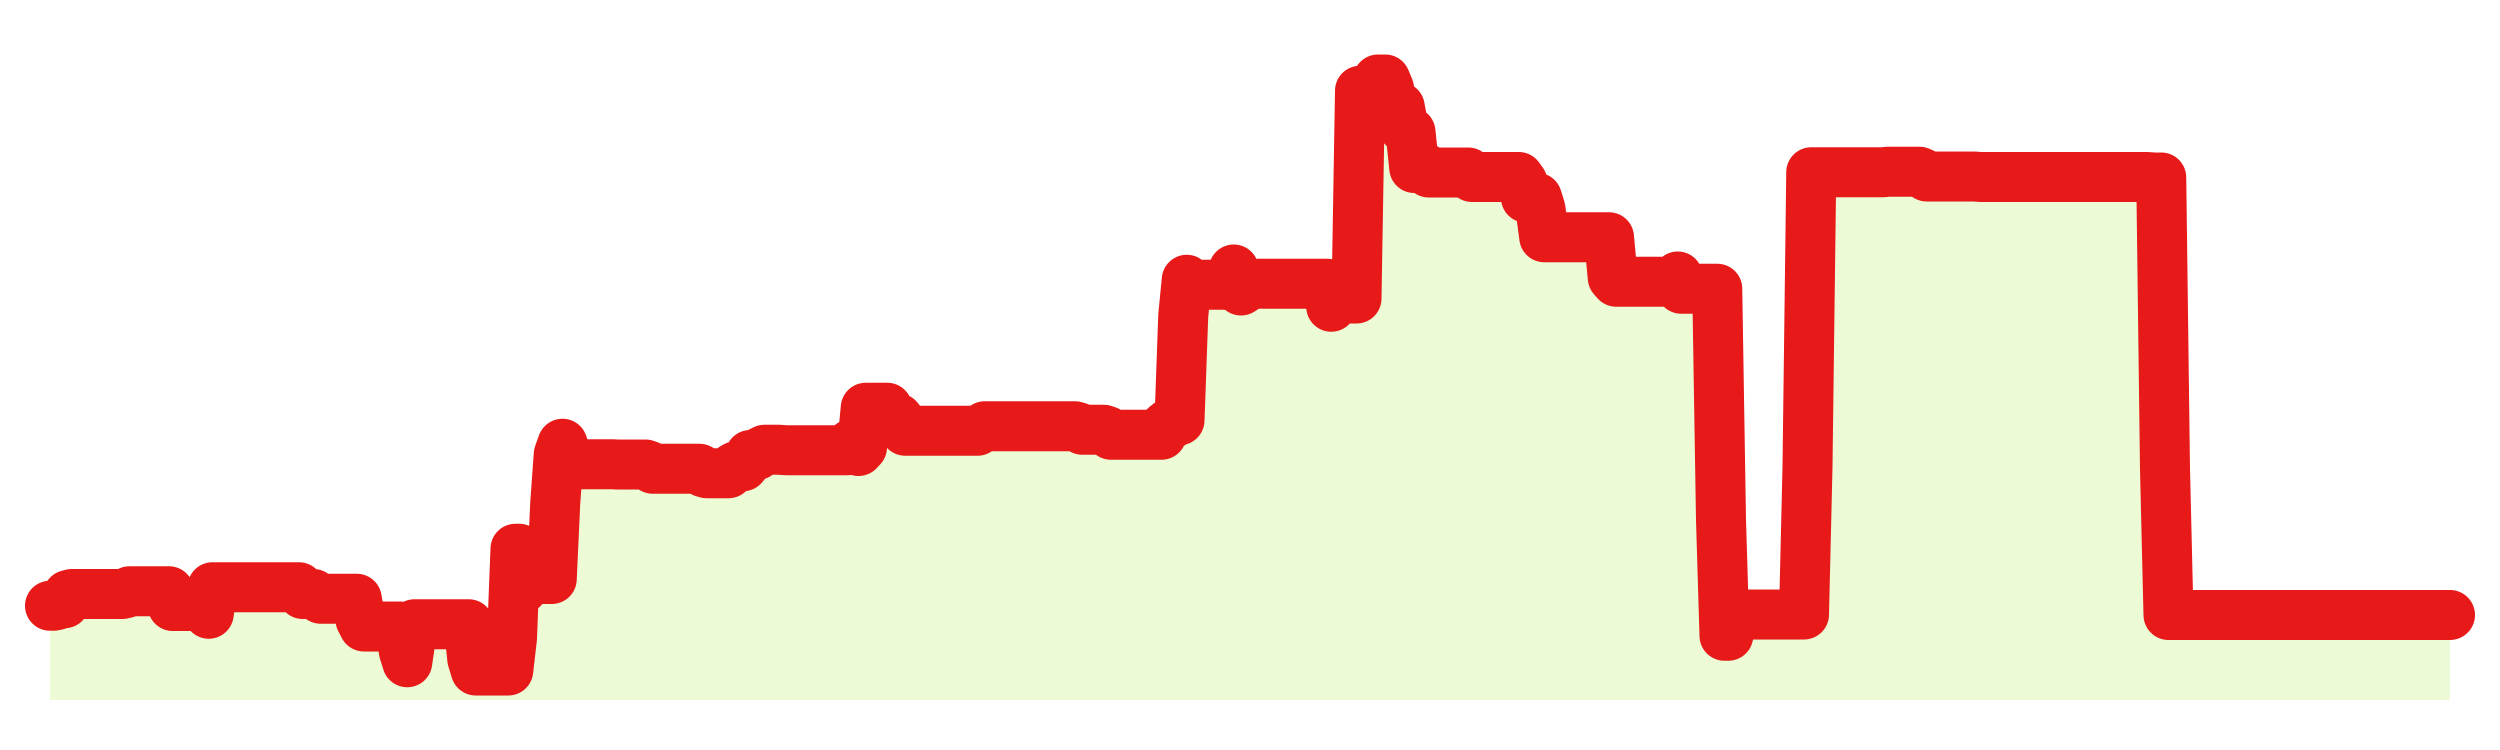
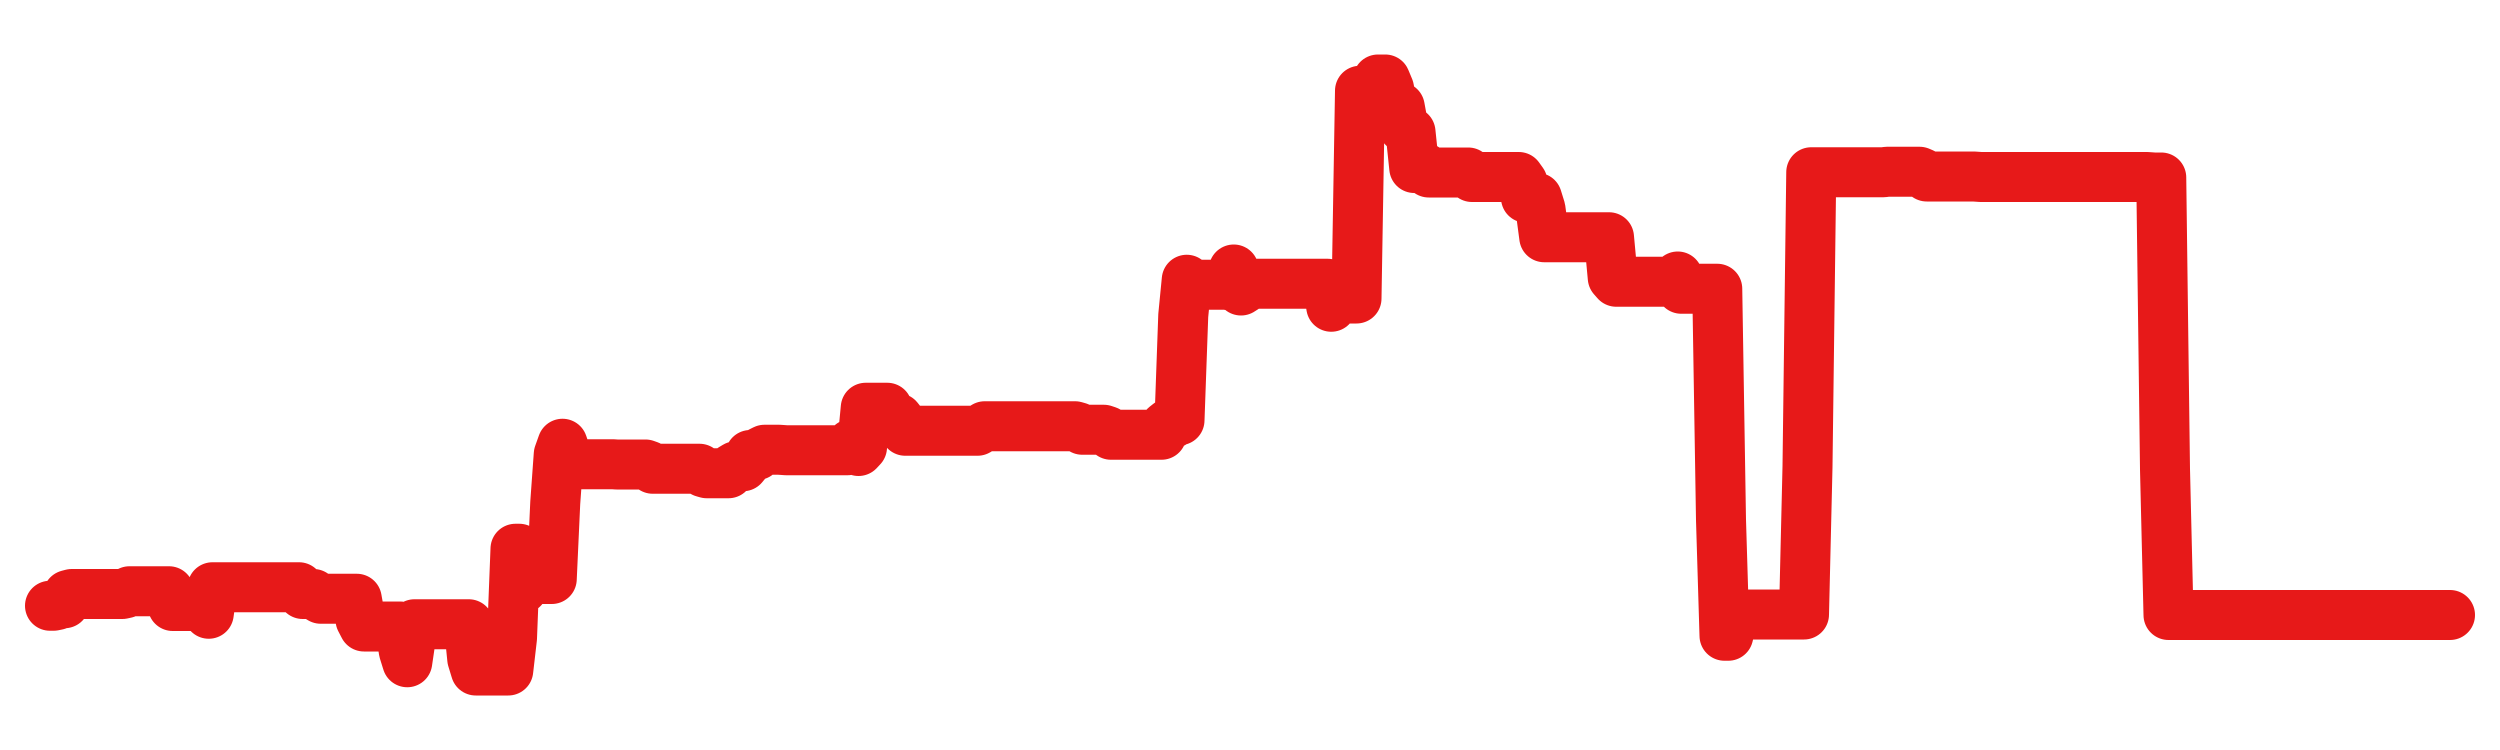
<svg xmlns="http://www.w3.org/2000/svg" width="100" height="30" viewBox="0 0 100 30">
-   <rect width="100%" height="100%" fill="transparent" />
-   <path d="M2.00 24.23 L2.14 24.23 L2.29 24.20 L2.43 24.13 L2.58 24.13 L2.72 23.80 L2.87 23.76 L3.01 23.76 L3.15 23.76 L3.30 23.76 L3.44 23.76 L3.59 23.76 L3.73 23.76 L3.88 23.76 L4.02 23.76 L4.17 23.76 L4.31 23.76 L4.45 23.76 L4.60 23.76 L4.74 23.76 L4.89 23.76 L5.03 23.73 L5.18 23.65 L5.32 23.65 L5.46 23.65 L5.61 23.65 L5.75 23.65 L5.90 23.65 L6.04 23.65 L6.19 23.65 L6.33 23.65 L6.48 23.65 L6.62 23.65 L6.76 23.65 L6.91 24.24 L7.05 24.24 L7.20 24.24 L7.34 24.24 L7.49 24.24 L7.63 24.24 L7.77 24.24 L7.92 24.24 L8.06 24.24 L8.21 24.24 L8.35 24.55 L8.50 23.49 L8.64 23.49 L8.78 23.49 L8.93 23.49 L9.07 23.49 L9.22 23.49 L9.36 23.49 L9.51 23.49 L9.65 23.49 L9.80 23.49 L9.94 23.49 L10.08 23.49 L10.23 23.49 L10.37 23.49 L10.52 23.49 L10.66 23.49 L10.81 23.49 L10.95 23.49 L11.09 23.49 L11.24 23.49 L11.38 23.49 L11.53 23.49 L11.67 23.49 L11.82 23.49 L11.96 23.49 L12.11 23.76 L12.25 23.76 L12.39 23.76 L12.54 23.76 L12.68 23.86 L12.83 23.95 L12.97 23.95 L13.12 23.95 L13.26 23.95 L13.40 23.95 L13.55 23.95 L13.69 23.95 L13.84 23.95 L13.98 23.95 L14.13 23.95 L14.27 23.95 L14.42 24.79 L14.56 25.06 L14.70 25.06 L14.85 25.06 L14.99 25.06 L15.14 25.06 L15.28 25.06 L15.43 25.06 L15.57 25.06 L15.71 25.06 L15.86 25.06 L16.00 25.06 L16.15 26.04 L16.29 26.49 L16.44 25.47 L16.58 24.97 L16.72 24.97 L16.87 24.97 L17.01 24.97 L17.16 24.97 L17.30 24.97 L17.45 24.97 L17.59 24.97 L17.74 24.97 L17.88 24.97 L18.02 24.97 L18.17 24.97 L18.31 24.97 L18.46 24.97 L18.60 24.97 L18.75 24.97 L18.89 26.36 L19.03 26.82 L19.18 26.82 L19.32 26.82 L19.47 26.82 L19.61 26.82 L19.76 26.82 L19.90 26.82 L20.05 26.82 L20.19 26.82 L20.33 26.82 L20.48 25.52 L20.62 21.95 L20.77 21.95 L20.91 23.54 L21.06 23.16 L21.20 23.16 L21.34 23.16 L21.49 23.16 L21.63 23.16 L21.78 23.16 L21.92 23.16 L22.07 23.16 L22.21 20.11 L22.35 18.17 L22.50 17.75 L22.64 18.16 L22.79 18.57 L22.93 18.57 L23.08 18.57 L23.22 18.57 L23.37 18.57 L23.51 18.57 L23.65 18.57 L23.80 18.57 L23.94 18.57 L24.09 18.57 L24.23 18.57 L24.38 18.57 L24.52 18.57 L24.66 18.58 L24.81 18.58 L24.95 18.58 L25.10 18.58 L25.24 18.58 L25.39 18.58 L25.53 18.58 L25.68 18.58 L25.82 18.58 L25.96 18.63 L26.11 18.75 L26.25 18.75 L26.40 18.75 L26.54 18.75 L26.69 18.75 L26.83 18.75 L26.97 18.75 L27.12 18.75 L27.26 18.75 L27.41 18.75 L27.55 18.75 L27.70 18.75 L27.84 18.75 L27.98 18.75 L28.13 18.89 L28.27 18.93 L28.42 18.93 L28.56 18.93 L28.71 18.93 L28.85 18.93 L29.00 18.93 L29.14 18.93 L29.28 18.74 L29.43 18.65 L29.57 18.65 L29.72 18.65 L29.86 18.48 L30.01 18.20 L30.15 18.20 L30.29 18.20 L30.44 18.06 L30.58 17.99 L30.73 17.99 L30.87 17.99 L31.02 17.99 L31.16 17.99 L31.31 18.00 L31.45 18.01 L31.59 18.01 L31.74 18.01 L31.88 18.01 L32.03 18.01 L32.17 18.01 L32.32 18.01 L32.46 18.01 L32.60 18.01 L32.75 18.01 L32.89 18.01 L33.04 18.01 L33.18 18.01 L33.33 18.01 L33.47 18.01 L33.62 18.01 L33.76 18.01 L33.90 18.01 L34.05 17.76 L34.19 17.68 L34.34 18.04 L34.48 17.89 L34.63 16.31 L34.77 16.31 L34.91 16.31 L35.06 16.31 L35.20 16.31 L35.35 16.31 L35.49 16.31 L35.64 16.71 L35.78 16.71 L35.92 16.73 L36.07 16.92 L36.21 17.23 L36.36 17.23 L36.50 17.23 L36.65 17.23 L36.79 17.23 L36.94 17.23 L37.08 17.23 L37.22 17.23 L37.37 17.23 L37.51 17.23 L37.66 17.23 L37.80 17.23 L37.95 17.23 L38.09 17.23 L38.23 17.23 L38.38 17.23 L38.52 17.23 L38.67 17.23 L38.81 17.23 L38.96 17.23 L39.10 17.23 L39.25 17.14 L39.39 17.05 L39.53 17.05 L39.68 17.05 L39.82 17.05 L39.97 17.05 L40.11 17.05 L40.26 17.05 L40.40 17.05 L40.54 17.05 L40.69 17.05 L40.83 17.05 L40.98 17.05 L41.12 17.05 L41.27 17.05 L41.41 17.05 L41.55 17.05 L41.70 17.05 L41.84 17.05 L41.99 17.05 L42.13 17.05 L42.28 17.05 L42.42 17.05 L42.57 17.05 L42.71 17.05 L42.85 17.05 L43.00 17.05 L43.14 17.09 L43.29 17.19 L43.43 17.19 L43.58 17.19 L43.72 17.19 L43.86 17.19 L44.01 17.19 L44.15 17.19 L44.30 17.24 L44.44 17.39 L44.59 17.39 L44.73 17.39 L44.88 17.39 L45.02 17.39 L45.16 17.39 L45.31 17.39 L45.45 17.39 L45.60 17.39 L45.74 17.39 L45.89 17.39 L46.03 17.39 L46.17 17.39 L46.32 17.39 L46.46 17.39 L46.61 17.05 L46.75 16.94 L46.90 16.94 L47.04 16.81 L47.18 16.81 L47.33 12.62 L47.47 11.19 L47.62 11.30 L47.76 11.35 L47.91 11.38 L48.05 11.39 L48.20 11.39 L48.34 11.39 L48.48 11.39 L48.63 11.39 L48.77 11.39 L48.92 11.39 L49.06 11.39 L49.21 11.42 L49.35 10.78 L49.49 11.34 L49.64 11.62 L49.78 11.53 L49.93 11.35 L50.07 11.35 L50.22 11.35 L50.36 11.35 L50.51 11.35 L50.65 11.35 L50.79 11.35 L50.94 11.35 L51.08 11.35 L51.23 11.35 L51.37 11.35 L51.52 11.35 L51.66 11.35 L51.80 11.35 L51.95 11.35 L52.09 11.35 L52.24 11.35 L52.38 11.35 L52.53 11.35 L52.67 11.35 L52.82 11.35 L52.96 11.35 L53.10 11.35 L53.25 12.27 L53.39 11.94 L53.54 11.94 L53.68 11.94 L53.83 11.94 L53.97 11.94 L54.11 11.94 L54.26 11.94 L54.40 3.63 L54.55 3.68 L54.69 3.68 L54.84 3.68 L54.98 3.68 L55.12 3.18 L55.27 3.18 L55.41 3.18 L55.56 3.54 L55.70 4.25 L55.85 4.25 L55.99 4.28 L56.14 5.10 L56.28 5.22 L56.42 5.28 L56.57 6.72 L56.71 6.72 L56.86 6.72 L57.00 6.72 L57.15 6.90 L57.29 6.90 L57.43 6.90 L57.58 6.90 L57.72 6.90 L57.87 6.90 L58.01 6.90 L58.16 6.90 L58.30 6.90 L58.45 6.90 L58.59 6.90 L58.73 6.90 L58.88 7.08 L59.02 7.08 L59.17 7.08 L59.31 7.08 L59.46 7.08 L59.60 7.08 L59.74 7.08 L59.89 7.08 L60.03 7.08 L60.18 7.08 L60.32 7.08 L60.47 7.08 L60.61 7.08 L60.75 7.08 L60.90 7.29 L61.04 7.91 L61.19 7.91 L61.33 7.91 L61.48 7.91 L61.62 8.36 L61.77 9.49 L61.91 9.49 L62.05 9.49 L62.20 9.49 L62.34 9.49 L62.49 9.49 L62.63 9.49 L62.78 9.49 L62.92 9.49 L63.06 9.49 L63.21 9.49 L63.35 9.49 L63.50 9.49 L63.64 9.49 L63.79 9.49 L63.93 9.49 L64.08 9.49 L64.22 9.49 L64.36 9.49 L64.51 11.11 L64.65 11.27 L64.80 11.27 L64.94 11.27 L65.09 11.27 L65.23 11.27 L65.37 11.27 L65.52 11.27 L65.66 11.27 L65.81 11.27 L65.95 11.27 L66.10 11.27 L66.24 11.27 L66.38 11.27 L66.53 11.27 L66.67 11.27 L66.82 11.27 L66.96 11.27 L67.11 11.06 L67.25 11.55 L67.40 11.55 L67.54 11.55 L67.68 11.55 L67.83 11.55 L67.97 11.55 L68.12 11.55 L68.26 11.55 L68.41 11.55 L68.55 11.55 L68.69 11.55 L68.84 20.80 L68.98 25.43 L69.13 25.43 L69.27 24.86 L69.42 24.58 L69.56 24.58 L69.71 24.58 L69.85 24.58 L69.99 24.58 L70.14 24.58 L70.28 24.58 L70.43 24.58 L70.57 24.58 L70.72 24.58 L70.86 24.58 L71.00 24.58 L71.15 24.58 L71.29 24.58 L71.44 24.58 L71.58 24.58 L71.73 24.58 L71.87 24.58 L72.02 24.58 L72.16 24.58 L72.30 18.67 L72.45 6.89 L72.59 6.89 L72.74 6.89 L72.88 6.89 L73.03 6.89 L73.17 6.89 L73.31 6.89 L73.46 6.89 L73.60 6.89 L73.75 6.89 L73.89 6.89 L74.04 6.89 L74.18 6.89 L74.32 6.89 L74.47 6.89 L74.61 6.89 L74.76 6.89 L74.90 6.89 L75.05 6.89 L75.19 6.89 L75.34 6.89 L75.48 6.87 L75.62 6.87 L75.77 6.87 L75.91 6.87 L76.06 6.87 L76.20 6.87 L76.35 6.87 L76.49 6.87 L76.63 6.87 L76.78 6.87 L76.92 6.93 L77.07 7.06 L77.21 7.06 L77.36 7.06 L77.50 7.06 L77.65 7.06 L77.79 7.06 L77.93 7.06 L78.08 7.06 L78.22 7.06 L78.37 7.06 L78.51 7.06 L78.66 7.06 L78.80 7.06 L78.94 7.06 L79.09 7.07 L79.23 7.08 L79.38 7.08 L79.52 7.08 L79.67 7.08 L79.81 7.08 L79.95 7.08 L80.10 7.08 L80.24 7.08 L80.39 7.08 L80.53 7.08 L80.68 7.08 L80.82 7.08 L80.97 7.08 L81.11 7.08 L81.25 7.08 L81.40 7.08 L81.54 7.08 L81.69 7.08 L81.83 7.08 L81.98 7.08 L82.12 7.08 L82.26 7.08 L82.41 7.08 L82.55 7.08 L82.70 7.08 L82.84 7.08 L82.99 7.08 L83.13 7.08 L83.28 7.08 L83.42 7.08 L83.56 7.08 L83.71 7.08 L83.85 7.08 L84.00 7.08 L84.14 7.08 L84.29 7.08 L84.43 7.08 L84.57 7.08 L84.72 7.08 L84.86 7.08 L85.01 7.08 L85.15 7.08 L85.30 7.08 L85.44 7.08 L85.58 7.08 L85.73 7.08 L85.87 7.08 L86.02 7.09 L86.16 7.10 L86.31 7.10 L86.45 7.10 L86.60 18.77 L86.74 24.60 L86.88 24.60 L87.03 24.60 L87.17 24.60 L87.32 24.60 L87.46 24.60 L87.61 24.60 L87.75 24.60 L87.89 24.60 L88.04 24.60 L88.18 24.60 L88.33 24.60 L88.47 24.60 L88.62 24.60 L88.76 24.60 L88.91 24.60 L89.05 24.60 L89.19 24.60 L89.34 24.60 L89.48 24.60 L89.63 24.60 L89.77 24.60 L89.92 24.60 L90.06 24.60 L90.20 24.60 L90.35 24.60 L90.49 24.60 L90.64 24.60 L90.78 24.60 L90.93 24.60 L91.07 24.60 L91.22 24.60 L91.36 24.60 L91.50 24.60 L91.65 24.60 L91.79 24.60 L91.94 24.60 L92.08 24.60 L92.23 24.60 L92.37 24.60 L92.51 24.60 L92.66 24.60 L92.80 24.60 L92.95 24.60 L93.09 24.60 L93.24 24.60 L93.38 24.60 L93.52 24.60 L93.67 24.60 L93.81 24.60 L93.96 24.60 L94.10 24.60 L94.25 24.60 L94.39 24.60 L94.54 24.60 L94.68 24.60 L94.82 24.60 L94.97 24.60 L95.11 24.60 L95.26 24.60 L95.40 24.60 L95.55 24.60 L95.69 24.60 L95.83 24.60 L95.98 24.60 L96.12 24.60 L96.27 24.60 L96.41 24.60 L96.56 24.60 L96.70 24.60 L96.85 24.60 L96.99 24.60 L97.13 24.60 L97.28 24.60 L97.42 24.60 L97.57 24.60 L97.71 24.60 L97.86 24.60 L98.00 24.60 L98.00 28 L2.00 28 Z" fill="#a3e635" opacity="0.2" />
-   <path d="M2.00 24.23 L2.14 24.23 L2.29 24.20 L2.43 24.13 L2.58 24.13 L2.72 23.80 L2.87 23.76 L3.01 23.76 L3.15 23.76 L3.30 23.76 L3.44 23.76 L3.59 23.76 L3.73 23.76 L3.88 23.76 L4.02 23.76 L4.17 23.76 L4.31 23.76 L4.45 23.76 L4.60 23.76 L4.74 23.76 L4.89 23.76 L5.03 23.73 L5.18 23.65 L5.32 23.65 L5.46 23.65 L5.61 23.65 L5.75 23.65 L5.90 23.65 L6.04 23.65 L6.19 23.65 L6.33 23.65 L6.48 23.65 L6.62 23.65 L6.76 23.65 L6.91 24.24 L7.05 24.24 L7.20 24.24 L7.34 24.24 L7.49 24.24 L7.63 24.24 L7.77 24.24 L7.92 24.24 L8.06 24.24 L8.21 24.24 L8.35 24.55 L8.50 23.49 L8.64 23.49 L8.78 23.49 L8.93 23.49 L9.07 23.49 L9.22 23.49 L9.36 23.49 L9.51 23.49 L9.65 23.49 L9.80 23.49 L9.94 23.49 L10.08 23.49 L10.23 23.49 L10.37 23.49 L10.52 23.49 L10.66 23.49 L10.81 23.49 L10.95 23.49 L11.09 23.49 L11.24 23.49 L11.38 23.49 L11.53 23.49 L11.67 23.49 L11.82 23.49 L11.96 23.49 L12.11 23.76 L12.25 23.76 L12.39 23.76 L12.54 23.76 L12.68 23.86 L12.83 23.95 L12.97 23.95 L13.12 23.95 L13.26 23.95 L13.40 23.95 L13.55 23.95 L13.69 23.95 L13.84 23.95 L13.98 23.95 L14.13 23.95 L14.27 23.95 L14.42 24.79 L14.56 25.06 L14.70 25.06 L14.85 25.06 L14.99 25.06 L15.14 25.06 L15.28 25.06 L15.43 25.06 L15.57 25.06 L15.71 25.06 L15.86 25.06 L16.00 25.06 L16.15 26.04 L16.29 26.49 L16.44 25.47 L16.58 24.97 L16.72 24.97 L16.87 24.97 L17.01 24.97 L17.16 24.97 L17.30 24.97 L17.45 24.97 L17.59 24.97 L17.74 24.97 L17.88 24.97 L18.02 24.97 L18.17 24.97 L18.31 24.97 L18.46 24.97 L18.60 24.97 L18.75 24.97 L18.89 26.36 L19.03 26.82 L19.18 26.82 L19.32 26.82 L19.47 26.82 L19.61 26.82 L19.76 26.82 L19.90 26.82 L20.05 26.82 L20.19 26.82 L20.33 26.82 L20.48 25.52 L20.62 21.95 L20.77 21.95 L20.91 23.54 L21.06 23.16 L21.20 23.16 L21.34 23.16 L21.49 23.16 L21.63 23.16 L21.78 23.16 L21.92 23.16 L22.07 23.16 L22.21 20.11 L22.35 18.17 L22.50 17.75 L22.64 18.16 L22.79 18.57 L22.93 18.57 L23.08 18.57 L23.22 18.57 L23.37 18.57 L23.51 18.57 L23.65 18.57 L23.80 18.57 L23.94 18.57 L24.09 18.57 L24.23 18.57 L24.38 18.57 L24.52 18.57 L24.66 18.58 L24.81 18.58 L24.95 18.58 L25.10 18.58 L25.24 18.58 L25.39 18.58 L25.53 18.58 L25.68 18.58 L25.82 18.58 L25.96 18.63 L26.11 18.75 L26.25 18.75 L26.40 18.75 L26.54 18.75 L26.69 18.75 L26.83 18.75 L26.97 18.75 L27.12 18.75 L27.26 18.75 L27.41 18.75 L27.55 18.75 L27.70 18.75 L27.84 18.75 L27.98 18.75 L28.13 18.89 L28.27 18.93 L28.42 18.93 L28.56 18.93 L28.71 18.93 L28.85 18.93 L29.00 18.93 L29.14 18.93 L29.28 18.74 L29.43 18.65 L29.57 18.65 L29.72 18.65 L29.86 18.48 L30.01 18.20 L30.15 18.20 L30.29 18.20 L30.44 18.06 L30.58 17.99 L30.73 17.99 L30.87 17.99 L31.02 17.99 L31.16 17.99 L31.31 18.00 L31.45 18.01 L31.59 18.01 L31.74 18.01 L31.88 18.01 L32.03 18.01 L32.17 18.01 L32.32 18.01 L32.46 18.01 L32.60 18.01 L32.75 18.01 L32.89 18.01 L33.04 18.01 L33.18 18.01 L33.33 18.01 L33.47 18.01 L33.62 18.01 L33.76 18.01 L33.90 18.01 L34.05 17.76 L34.19 17.68 L34.34 18.04 L34.48 17.89 L34.63 16.31 L34.77 16.31 L34.91 16.31 L35.06 16.31 L35.20 16.31 L35.35 16.31 L35.49 16.31 L35.64 16.71 L35.78 16.71 L35.92 16.73 L36.07 16.92 L36.21 17.23 L36.36 17.23 L36.50 17.23 L36.65 17.23 L36.79 17.23 L36.94 17.23 L37.08 17.23 L37.22 17.23 L37.37 17.23 L37.51 17.23 L37.66 17.23 L37.80 17.23 L37.95 17.23 L38.09 17.23 L38.23 17.23 L38.38 17.23 L38.52 17.23 L38.67 17.23 L38.81 17.23 L38.96 17.23 L39.10 17.23 L39.25 17.14 L39.39 17.05 L39.53 17.05 L39.68 17.05 L39.82 17.05 L39.97 17.05 L40.11 17.05 L40.26 17.05 L40.40 17.05 L40.54 17.05 L40.69 17.05 L40.83 17.05 L40.98 17.05 L41.12 17.05 L41.27 17.05 L41.41 17.05 L41.55 17.05 L41.70 17.05 L41.84 17.05 L41.99 17.05 L42.13 17.05 L42.28 17.05 L42.42 17.05 L42.57 17.05 L42.71 17.05 L42.85 17.05 L43.00 17.05 L43.14 17.09 L43.29 17.19 L43.43 17.19 L43.58 17.19 L43.72 17.19 L43.86 17.19 L44.01 17.19 L44.15 17.19 L44.30 17.24 L44.44 17.39 L44.59 17.39 L44.73 17.39 L44.88 17.39 L45.02 17.39 L45.16 17.39 L45.31 17.39 L45.45 17.39 L45.60 17.39 L45.74 17.39 L45.89 17.39 L46.03 17.39 L46.17 17.39 L46.32 17.39 L46.46 17.39 L46.61 17.05 L46.75 16.94 L46.90 16.94 L47.04 16.81 L47.18 16.81 L47.33 12.62 L47.47 11.19 L47.62 11.30 L47.76 11.35 L47.91 11.38 L48.05 11.39 L48.20 11.39 L48.34 11.39 L48.48 11.39 L48.63 11.39 L48.77 11.39 L48.92 11.39 L49.06 11.39 L49.21 11.42 L49.35 10.78 L49.49 11.34 L49.64 11.62 L49.78 11.53 L49.93 11.35 L50.07 11.35 L50.22 11.35 L50.36 11.35 L50.51 11.35 L50.65 11.35 L50.79 11.35 L50.94 11.35 L51.08 11.35 L51.23 11.35 L51.37 11.35 L51.52 11.35 L51.66 11.35 L51.80 11.35 L51.95 11.35 L52.09 11.35 L52.24 11.35 L52.38 11.35 L52.53 11.35 L52.67 11.35 L52.82 11.35 L52.96 11.35 L53.10 11.35 L53.25 12.27 L53.39 11.94 L53.54 11.94 L53.68 11.94 L53.83 11.94 L53.97 11.94 L54.11 11.94 L54.26 11.94 L54.40 3.63 L54.55 3.68 L54.69 3.68 L54.84 3.68 L54.98 3.68 L55.12 3.18 L55.27 3.18 L55.41 3.18 L55.56 3.54 L55.70 4.25 L55.85 4.25 L55.99 4.28 L56.14 5.10 L56.28 5.22 L56.42 5.28 L56.57 6.72 L56.71 6.72 L56.86 6.72 L57.00 6.72 L57.15 6.90 L57.29 6.90 L57.43 6.90 L57.58 6.90 L57.72 6.90 L57.87 6.90 L58.01 6.90 L58.16 6.90 L58.30 6.90 L58.45 6.90 L58.59 6.90 L58.73 6.90 L58.88 7.08 L59.02 7.08 L59.17 7.08 L59.31 7.08 L59.46 7.08 L59.60 7.08 L59.74 7.08 L59.89 7.08 L60.03 7.08 L60.18 7.08 L60.32 7.08 L60.47 7.08 L60.61 7.08 L60.75 7.08 L60.90 7.29 L61.04 7.91 L61.19 7.91 L61.33 7.91 L61.48 7.91 L61.62 8.36 L61.77 9.49 L61.91 9.49 L62.05 9.49 L62.20 9.49 L62.34 9.49 L62.49 9.49 L62.63 9.49 L62.78 9.49 L62.92 9.49 L63.06 9.49 L63.21 9.49 L63.35 9.49 L63.50 9.49 L63.64 9.49 L63.79 9.49 L63.93 9.49 L64.08 9.49 L64.22 9.49 L64.36 9.49 L64.51 11.11 L64.65 11.27 L64.80 11.27 L64.94 11.27 L65.09 11.27 L65.23 11.27 L65.37 11.27 L65.52 11.27 L65.66 11.27 L65.81 11.27 L65.95 11.27 L66.10 11.27 L66.24 11.27 L66.38 11.27 L66.53 11.27 L66.67 11.27 L66.82 11.27 L66.96 11.27 L67.11 11.06 L67.25 11.55 L67.40 11.55 L67.54 11.55 L67.68 11.55 L67.83 11.55 L67.97 11.55 L68.12 11.55 L68.26 11.55 L68.41 11.55 L68.55 11.55 L68.69 11.55 L68.84 20.80 L68.98 25.43 L69.13 25.43 L69.27 24.86 L69.42 24.58 L69.56 24.58 L69.71 24.58 L69.85 24.58 L69.99 24.58 L70.14 24.58 L70.28 24.58 L70.43 24.58 L70.57 24.58 L70.72 24.58 L70.86 24.58 L71.00 24.58 L71.15 24.58 L71.29 24.58 L71.44 24.58 L71.58 24.58 L71.73 24.58 L71.87 24.58 L72.02 24.58 L72.16 24.58 L72.30 18.67 L72.45 6.89 L72.59 6.89 L72.74 6.89 L72.88 6.89 L73.03 6.89 L73.17 6.89 L73.31 6.89 L73.46 6.89 L73.60 6.89 L73.75 6.89 L73.89 6.89 L74.04 6.89 L74.18 6.89 L74.32 6.89 L74.47 6.89 L74.61 6.89 L74.76 6.89 L74.90 6.89 L75.05 6.89 L75.19 6.89 L75.34 6.89 L75.48 6.87 L75.62 6.87 L75.77 6.87 L75.91 6.87 L76.06 6.87 L76.20 6.87 L76.35 6.87 L76.49 6.87 L76.63 6.87 L76.78 6.87 L76.92 6.93 L77.07 7.06 L77.21 7.06 L77.36 7.06 L77.50 7.06 L77.65 7.06 L77.79 7.06 L77.93 7.06 L78.08 7.06 L78.22 7.06 L78.37 7.06 L78.51 7.06 L78.66 7.06 L78.80 7.06 L78.94 7.06 L79.09 7.07 L79.23 7.08 L79.38 7.08 L79.52 7.08 L79.67 7.08 L79.81 7.08 L79.95 7.08 L80.10 7.08 L80.24 7.08 L80.39 7.08 L80.53 7.08 L80.68 7.08 L80.82 7.08 L80.97 7.08 L81.11 7.08 L81.25 7.08 L81.40 7.08 L81.54 7.08 L81.69 7.08 L81.83 7.08 L81.98 7.08 L82.12 7.08 L82.26 7.08 L82.41 7.08 L82.55 7.08 L82.70 7.08 L82.84 7.08 L82.99 7.08 L83.13 7.08 L83.28 7.08 L83.42 7.08 L83.56 7.08 L83.71 7.08 L83.85 7.08 L84.00 7.08 L84.14 7.08 L84.29 7.08 L84.43 7.08 L84.57 7.08 L84.72 7.08 L84.86 7.08 L85.01 7.08 L85.15 7.08 L85.30 7.08 L85.44 7.08 L85.58 7.08 L85.73 7.08 L85.87 7.08 L86.02 7.09 L86.16 7.10 L86.31 7.10 L86.45 7.10 L86.60 18.77 L86.74 24.60 L86.88 24.60 L87.03 24.60 L87.17 24.60 L87.32 24.60 L87.46 24.60 L87.61 24.60 L87.75 24.60 L87.89 24.60 L88.04 24.60 L88.18 24.60 L88.33 24.60 L88.47 24.60 L88.62 24.60 L88.76 24.60 L88.91 24.60 L89.05 24.60 L89.19 24.60 L89.34 24.60 L89.48 24.60 L89.63 24.60 L89.77 24.60 L89.92 24.60 L90.06 24.60 L90.20 24.60 L90.35 24.60 L90.49 24.60 L90.64 24.60 L90.78 24.60 L90.93 24.60 L91.07 24.60 L91.22 24.60 L91.36 24.60 L91.50 24.60 L91.65 24.60 L91.79 24.60 L91.94 24.60 L92.08 24.60 L92.23 24.60 L92.37 24.60 L92.51 24.60 L92.66 24.60 L92.80 24.60 L92.95 24.60 L93.09 24.60 L93.24 24.60 L93.38 24.60 L93.52 24.60 L93.67 24.60 L93.81 24.60 L93.96 24.60 L94.10 24.60 L94.25 24.60 L94.39 24.60 L94.54 24.60 L94.68 24.60 L94.82 24.60 L94.97 24.60 L95.11 24.60 L95.26 24.60 L95.40 24.60 L95.55 24.60 L95.69 24.60 L95.83 24.60 L95.98 24.60 L96.12 24.60 L96.27 24.60 L96.41 24.60 L96.56 24.60 L96.70 24.60 L96.85 24.60 L96.99 24.60 L97.13 24.60 L97.28 24.60 L97.42 24.60 L97.57 24.60 L97.71 24.60 L97.86 24.60 L98.00 24.60" fill="none" stroke="#e71919ff" stroke-width="2" stroke-linecap="round" stroke-linejoin="round" />
+   <path d="M2.00 24.23 L2.14 24.23 L2.29 24.20 L2.43 24.13 L2.58 24.13 L2.72 23.80 L2.87 23.76 L3.01 23.76 L3.15 23.76 L3.30 23.76 L3.44 23.76 L3.59 23.76 L3.73 23.76 L3.88 23.76 L4.02 23.76 L4.17 23.76 L4.31 23.76 L4.45 23.76 L4.60 23.76 L4.74 23.76 L4.89 23.76 L5.03 23.73 L5.18 23.65 L5.32 23.65 L5.46 23.65 L5.61 23.65 L5.75 23.65 L5.90 23.65 L6.04 23.65 L6.19 23.65 L6.33 23.65 L6.48 23.65 L6.62 23.65 L6.76 23.65 L6.91 24.24 L7.05 24.24 L7.20 24.24 L7.34 24.24 L7.49 24.24 L7.63 24.24 L7.77 24.24 L7.92 24.24 L8.06 24.24 L8.21 24.24 L8.35 24.55 L8.50 23.49 L8.64 23.49 L8.78 23.49 L8.93 23.49 L9.07 23.49 L9.22 23.49 L9.36 23.49 L9.51 23.49 L9.65 23.49 L9.80 23.49 L9.94 23.49 L10.08 23.49 L10.23 23.49 L10.37 23.49 L10.52 23.49 L10.66 23.49 L10.81 23.49 L10.95 23.49 L11.09 23.49 L11.24 23.49 L11.38 23.49 L11.53 23.49 L11.67 23.49 L11.82 23.49 L11.96 23.49 L12.11 23.76 L12.25 23.76 L12.39 23.76 L12.54 23.76 L12.68 23.86 L12.83 23.95 L12.97 23.95 L13.12 23.95 L13.26 23.95 L13.40 23.95 L13.55 23.95 L13.69 23.95 L13.84 23.95 L13.98 23.95 L14.13 23.95 L14.27 23.95 L14.42 24.79 L14.56 25.06 L14.70 25.06 L14.85 25.06 L14.99 25.06 L15.14 25.06 L15.28 25.06 L15.43 25.06 L15.57 25.06 L15.71 25.06 L15.86 25.06 L16.00 25.06 L16.15 26.04 L16.29 26.49 L16.44 25.47 L16.58 24.97 L16.72 24.97 L16.87 24.97 L17.01 24.97 L17.16 24.97 L17.30 24.97 L17.45 24.97 L17.59 24.97 L17.74 24.97 L17.88 24.97 L18.02 24.97 L18.17 24.97 L18.31 24.97 L18.46 24.97 L18.60 24.97 L18.75 24.97 L18.89 26.36 L19.03 26.82 L19.18 26.82 L19.32 26.82 L19.47 26.82 L19.61 26.82 L19.76 26.82 L19.90 26.82 L20.05 26.82 L20.19 26.82 L20.33 26.82 L20.48 25.52 L20.62 21.95 L20.77 21.95 L20.91 23.54 L21.06 23.16 L21.20 23.16 L21.34 23.16 L21.49 23.16 L21.63 23.16 L21.78 23.16 L21.92 23.16 L22.07 23.16 L22.21 20.11 L22.35 18.17 L22.50 17.75 L22.64 18.16 L22.79 18.57 L22.93 18.57 L23.08 18.57 L23.22 18.57 L23.37 18.57 L23.51 18.57 L23.65 18.57 L23.80 18.57 L23.94 18.57 L24.09 18.57 L24.23 18.57 L24.38 18.57 L24.52 18.57 L24.66 18.58 L24.81 18.58 L24.95 18.58 L25.10 18.58 L25.24 18.58 L25.39 18.58 L25.53 18.58 L25.68 18.58 L25.82 18.58 L25.96 18.63 L26.11 18.75 L26.25 18.75 L26.40 18.75 L26.54 18.75 L26.69 18.75 L26.83 18.75 L26.97 18.75 L27.12 18.75 L27.26 18.75 L27.41 18.75 L27.55 18.75 L27.70 18.75 L27.84 18.75 L27.98 18.75 L28.13 18.89 L28.27 18.93 L28.42 18.93 L28.56 18.93 L28.71 18.93 L28.85 18.93 L29.00 18.93 L29.14 18.93 L29.28 18.74 L29.43 18.65 L29.57 18.65 L29.72 18.65 L29.86 18.48 L30.01 18.20 L30.15 18.20 L30.29 18.20 L30.44 18.06 L30.58 17.99 L30.73 17.99 L30.87 17.99 L31.02 17.99 L31.16 17.99 L31.31 18.00 L31.45 18.01 L31.59 18.01 L31.74 18.01 L31.88 18.01 L32.03 18.01 L32.17 18.01 L32.32 18.01 L32.46 18.01 L32.60 18.01 L32.75 18.01 L32.89 18.01 L33.04 18.01 L33.18 18.01 L33.33 18.01 L33.47 18.01 L33.62 18.01 L33.76 18.01 L33.90 18.01 L34.05 17.76 L34.19 17.68 L34.34 18.04 L34.48 17.89 L34.63 16.31 L34.77 16.31 L34.91 16.31 L35.06 16.31 L35.20 16.31 L35.35 16.31 L35.49 16.31 L35.64 16.71 L35.78 16.71 L35.92 16.73 L36.07 16.92 L36.21 17.23 L36.36 17.23 L36.50 17.23 L36.65 17.23 L36.79 17.23 L36.94 17.23 L37.08 17.23 L37.22 17.23 L37.37 17.23 L37.51 17.23 L37.66 17.23 L37.80 17.23 L37.95 17.23 L38.09 17.23 L38.23 17.23 L38.38 17.23 L38.52 17.23 L38.81 17.23 L38.96 17.23 L39.10 17.23 L39.25 17.14 L39.39 17.05 L39.53 17.05 L39.68 17.05 L39.82 17.05 L39.97 17.05 L40.11 17.05 L40.26 17.05 L40.40 17.05 L40.54 17.05 L40.69 17.05 L40.83 17.05 L40.98 17.05 L41.12 17.05 L41.27 17.05 L41.41 17.05 L41.55 17.05 L41.70 17.05 L41.84 17.05 L41.99 17.05 L42.13 17.05 L42.28 17.05 L42.42 17.05 L42.57 17.05 L42.71 17.05 L42.85 17.05 L43.00 17.05 L43.14 17.09 L43.29 17.19 L43.43 17.19 L43.58 17.19 L43.72 17.19 L43.86 17.19 L44.01 17.19 L44.15 17.19 L44.30 17.24 L44.44 17.39 L44.59 17.39 L44.73 17.39 L44.88 17.39 L45.02 17.39 L45.16 17.39 L45.31 17.39 L45.45 17.39 L45.60 17.39 L45.74 17.39 L45.89 17.39 L46.03 17.39 L46.17 17.39 L46.32 17.39 L46.46 17.39 L46.61 17.05 L46.75 16.94 L46.90 16.94 L47.04 16.81 L47.18 16.81 L47.33 12.62 L47.47 11.19 L47.62 11.30 L47.76 11.35 L47.91 11.38 L48.05 11.39 L48.20 11.39 L48.34 11.39 L48.48 11.39 L48.63 11.39 L48.77 11.39 L48.92 11.39 L49.06 11.39 L49.21 11.42 L49.35 10.78 L49.49 11.34 L49.64 11.62 L49.78 11.53 L49.93 11.35 L50.07 11.35 L50.22 11.35 L50.36 11.35 L50.51 11.35 L50.65 11.35 L50.79 11.35 L50.94 11.35 L51.08 11.35 L51.23 11.35 L51.37 11.35 L51.52 11.35 L51.66 11.35 L51.80 11.35 L51.95 11.35 L52.09 11.35 L52.24 11.35 L52.38 11.35 L52.53 11.35 L52.67 11.35 L52.82 11.35 L52.96 11.35 L53.10 11.35 L53.25 12.27 L53.39 11.94 L53.54 11.94 L53.68 11.94 L53.83 11.94 L53.97 11.94 L54.11 11.94 L54.26 11.94 L54.40 3.63 L54.55 3.68 L54.69 3.68 L54.84 3.68 L54.98 3.68 L55.12 3.18 L55.27 3.18 L55.41 3.18 L55.56 3.54 L55.70 4.25 L55.85 4.25 L55.99 4.28 L56.14 5.10 L56.28 5.22 L56.42 5.28 L56.57 6.72 L56.71 6.72 L56.86 6.72 L57.00 6.72 L57.15 6.90 L57.29 6.90 L57.43 6.90 L57.58 6.90 L57.72 6.90 L57.87 6.90 L58.01 6.90 L58.16 6.90 L58.30 6.90 L58.45 6.90 L58.59 6.90 L58.73 6.90 L58.88 7.08 L59.02 7.08 L59.17 7.08 L59.31 7.08 L59.46 7.08 L59.60 7.08 L59.74 7.08 L59.89 7.08 L60.03 7.08 L60.18 7.08 L60.32 7.08 L60.47 7.08 L60.61 7.08 L60.75 7.08 L60.90 7.29 L61.04 7.91 L61.19 7.91 L61.33 7.91 L61.48 7.91 L61.62 8.36 L61.77 9.49 L61.91 9.49 L62.05 9.49 L62.20 9.49 L62.34 9.49 L62.49 9.49 L62.63 9.49 L62.78 9.49 L62.92 9.49 L63.06 9.49 L63.21 9.49 L63.35 9.49 L63.50 9.49 L63.64 9.49 L63.79 9.49 L63.93 9.49 L64.08 9.49 L64.22 9.49 L64.36 9.49 L64.51 11.11 L64.65 11.27 L64.80 11.27 L64.94 11.27 L65.09 11.27 L65.23 11.27 L65.37 11.27 L65.52 11.27 L65.66 11.27 L65.81 11.27 L65.95 11.27 L66.10 11.27 L66.24 11.27 L66.38 11.27 L66.53 11.27 L66.67 11.27 L66.82 11.27 L66.96 11.27 L67.11 11.06 L67.25 11.55 L67.40 11.55 L67.54 11.55 L67.68 11.55 L67.83 11.55 L67.97 11.55 L68.12 11.55 L68.26 11.55 L68.41 11.55 L68.55 11.55 L68.69 11.55 L68.84 20.80 L68.98 25.43 L69.13 25.43 L69.27 24.86 L69.42 24.58 L69.56 24.58 L69.71 24.58 L69.85 24.58 L69.99 24.58 L70.14 24.58 L70.28 24.58 L70.43 24.58 L70.57 24.58 L70.72 24.58 L70.86 24.58 L71.00 24.58 L71.15 24.58 L71.29 24.58 L71.44 24.58 L71.58 24.58 L71.73 24.58 L71.87 24.58 L72.02 24.58 L72.16 24.58 L72.30 18.67 L72.45 6.89 L72.59 6.89 L72.74 6.89 L72.88 6.89 L73.03 6.89 L73.17 6.89 L73.31 6.89 L73.46 6.89 L73.60 6.89 L73.75 6.89 L73.89 6.89 L74.04 6.89 L74.18 6.89 L74.32 6.89 L74.47 6.89 L74.61 6.89 L74.76 6.89 L74.90 6.89 L75.05 6.89 L75.19 6.89 L75.34 6.89 L75.48 6.87 L75.62 6.87 L75.77 6.87 L75.91 6.87 L76.06 6.87 L76.20 6.87 L76.35 6.87 L76.49 6.87 L76.63 6.87 L76.78 6.87 L76.92 6.93 L77.07 7.06 L77.21 7.06 L77.36 7.06 L77.50 7.06 L77.65 7.06 L77.79 7.06 L77.93 7.06 L78.08 7.06 L78.22 7.06 L78.37 7.06 L78.51 7.06 L78.66 7.06 L78.80 7.06 L78.94 7.06 L79.09 7.07 L79.23 7.08 L79.38 7.08 L79.52 7.08 L79.67 7.08 L79.81 7.08 L79.95 7.08 L80.10 7.08 L80.24 7.08 L80.39 7.08 L80.53 7.08 L80.68 7.08 L80.82 7.08 L80.97 7.08 L81.11 7.08 L81.25 7.08 L81.40 7.08 L81.54 7.08 L81.69 7.08 L81.83 7.08 L81.98 7.08 L82.12 7.08 L82.26 7.08 L82.41 7.08 L82.55 7.08 L82.70 7.08 L82.84 7.08 L82.99 7.08 L83.13 7.08 L83.28 7.08 L83.42 7.08 L83.56 7.08 L83.71 7.08 L83.85 7.08 L84.00 7.08 L84.14 7.08 L84.29 7.08 L84.43 7.08 L84.57 7.08 L84.72 7.08 L84.86 7.08 L85.01 7.08 L85.15 7.08 L85.30 7.08 L85.44 7.08 L85.58 7.08 L85.73 7.08 L85.87 7.08 L86.02 7.09 L86.16 7.10 L86.31 7.10 L86.45 7.10 L86.60 18.77 L86.74 24.60 L86.88 24.60 L87.03 24.60 L87.17 24.60 L87.32 24.60 L87.46 24.60 L87.61 24.60 L87.75 24.60 L87.89 24.60 L88.04 24.60 L88.18 24.60 L88.33 24.60 L88.47 24.60 L88.62 24.60 L88.76 24.60 L88.91 24.60 L89.05 24.60 L89.19 24.60 L89.34 24.60 L89.48 24.60 L89.63 24.60 L89.77 24.60 L89.92 24.60 L90.06 24.60 L90.20 24.60 L90.35 24.60 L90.49 24.60 L90.64 24.60 L90.78 24.60 L90.93 24.60 L91.07 24.60 L91.22 24.60 L91.36 24.60 L91.50 24.60 L91.65 24.60 L91.79 24.60 L91.94 24.60 L92.08 24.60 L92.23 24.60 L92.37 24.60 L92.51 24.60 L92.66 24.60 L92.80 24.60 L92.95 24.60 L93.09 24.60 L93.24 24.60 L93.38 24.60 L93.52 24.60 L93.67 24.60 L93.81 24.60 L93.96 24.60 L94.10 24.60 L94.25 24.60 L94.39 24.60 L94.54 24.60 L94.68 24.60 L94.82 24.60 L94.97 24.60 L95.11 24.60 L95.26 24.60 L95.40 24.60 L95.55 24.60 L95.69 24.60 L95.83 24.60 L95.98 24.60 L96.12 24.60 L96.27 24.60 L96.41 24.60 L96.56 24.60 L96.70 24.60 L96.85 24.60 L96.99 24.60 L97.13 24.60 L97.28 24.60 L97.42 24.60 L97.57 24.60 L97.71 24.60 L97.86 24.60 L98.00 24.60" fill="none" stroke="#e71919ff" stroke-width="2" stroke-linecap="round" stroke-linejoin="round" />
</svg>